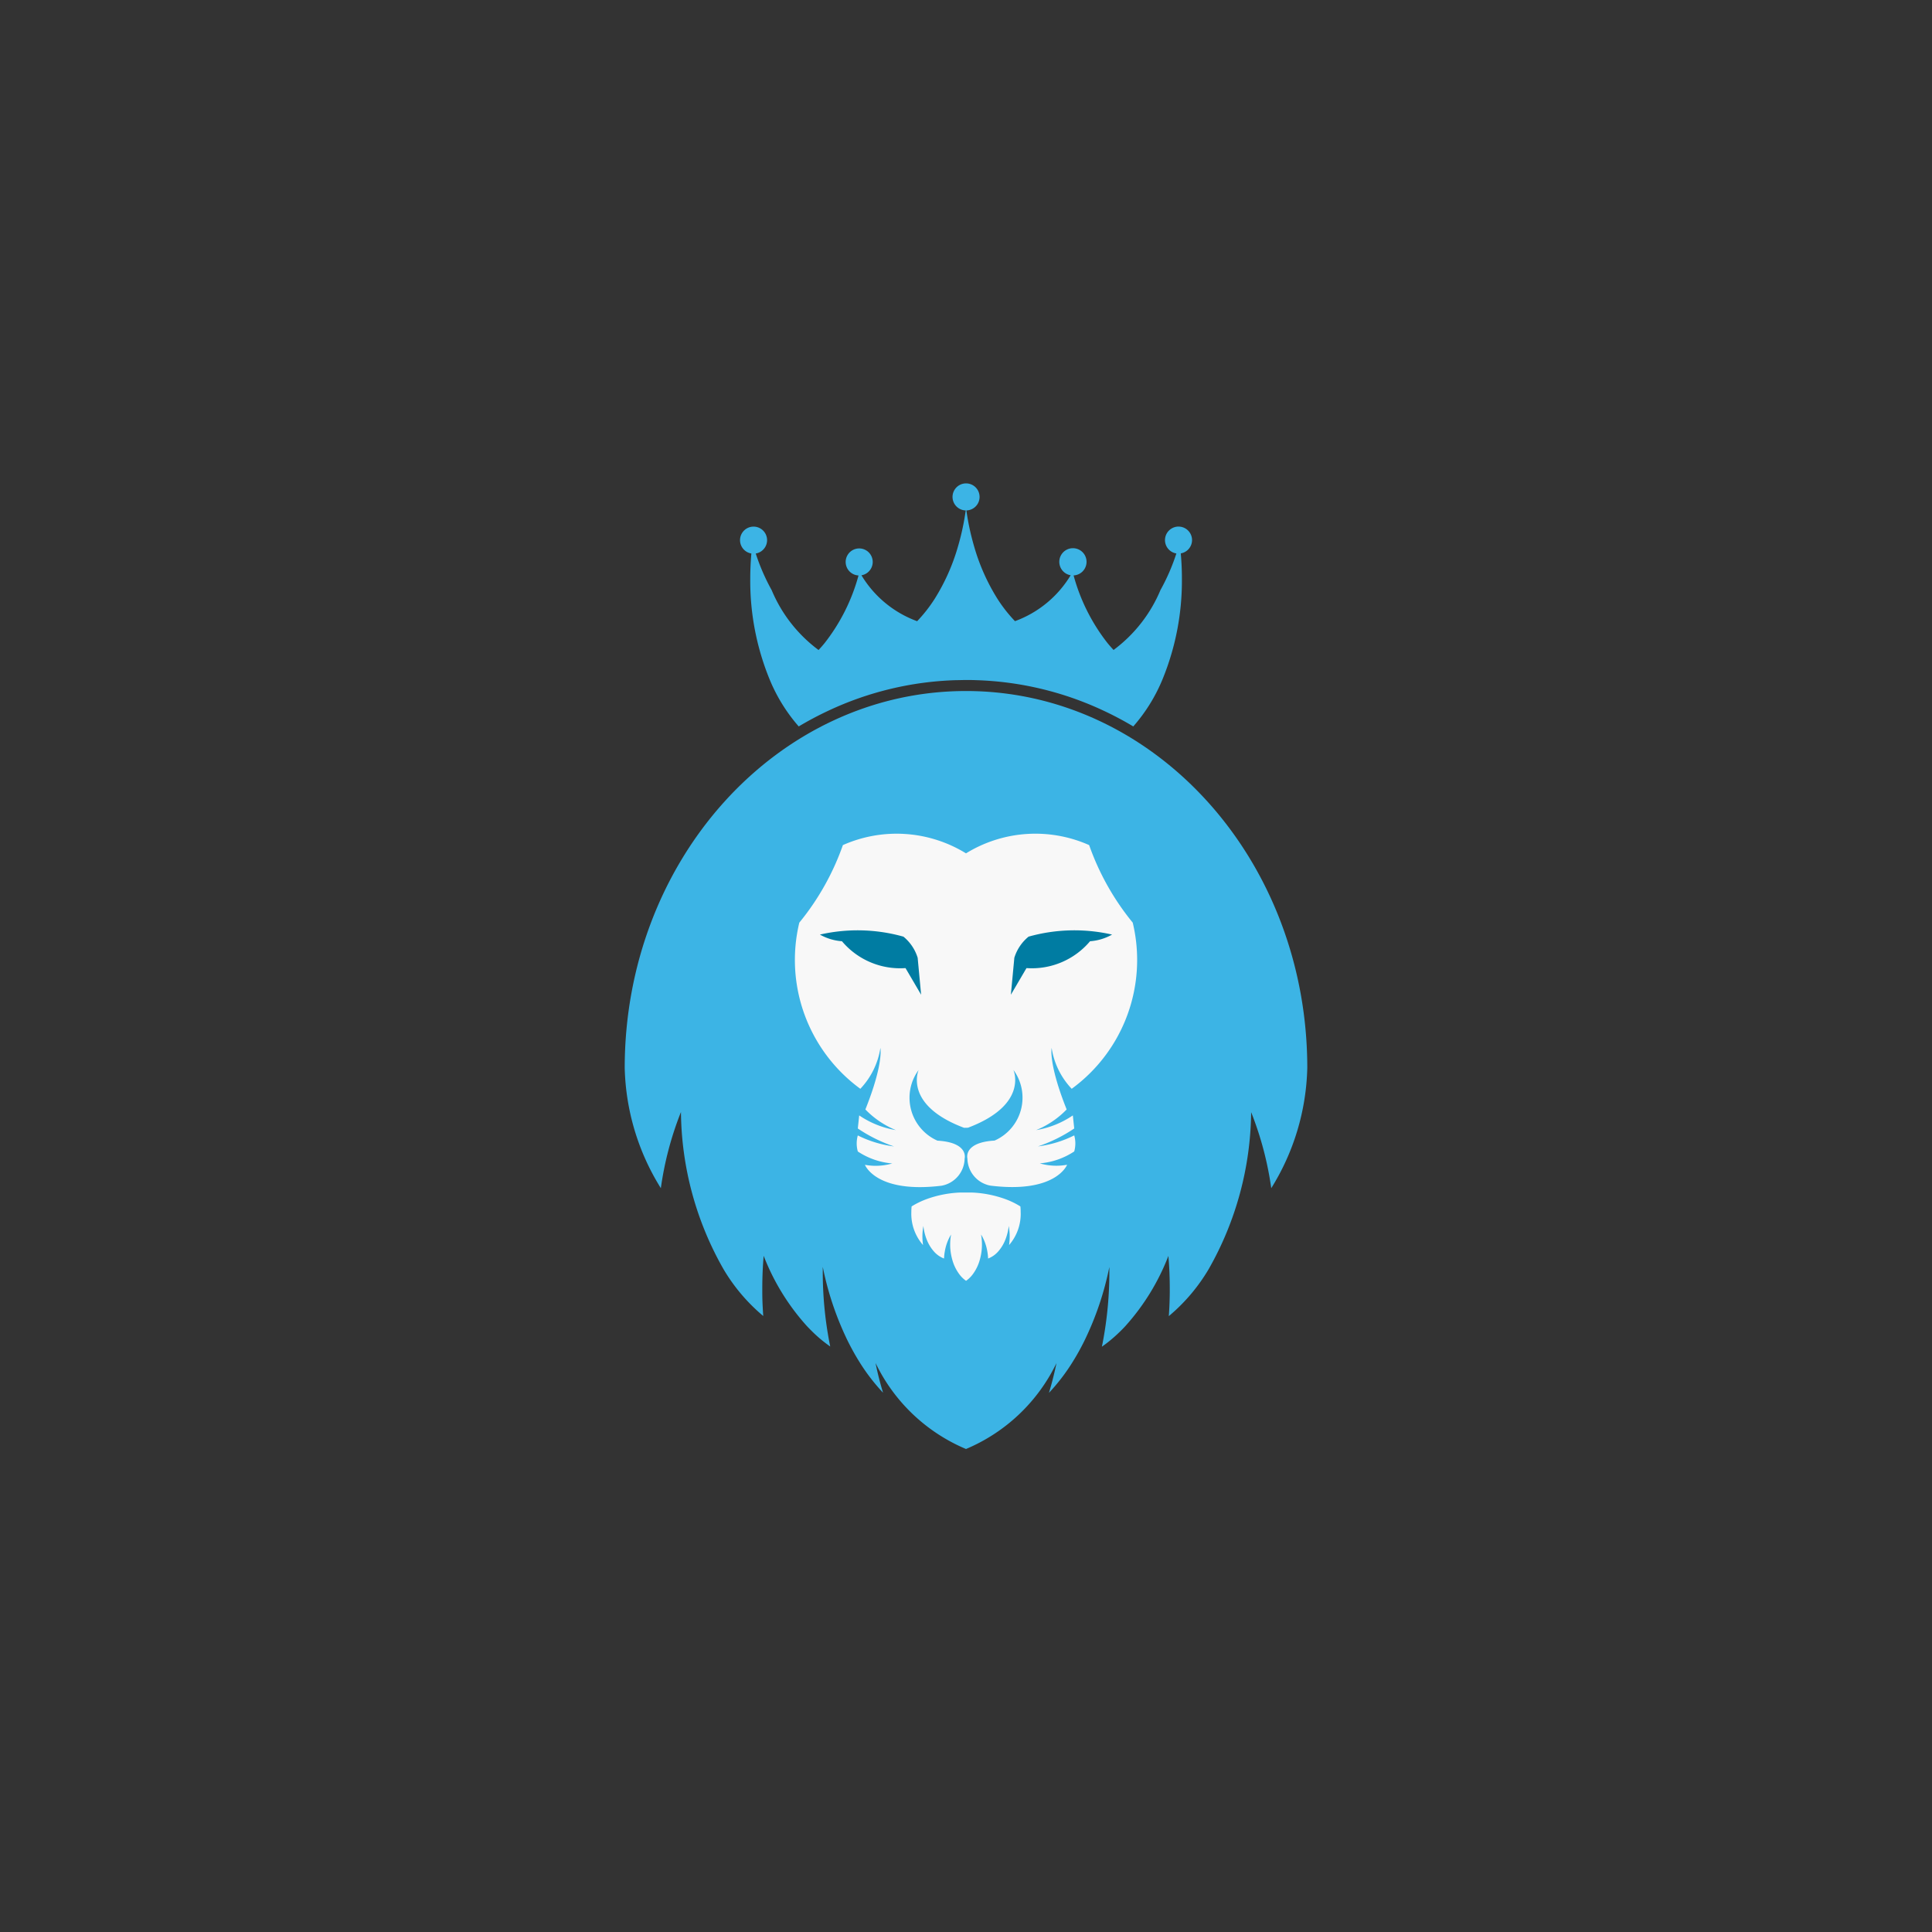
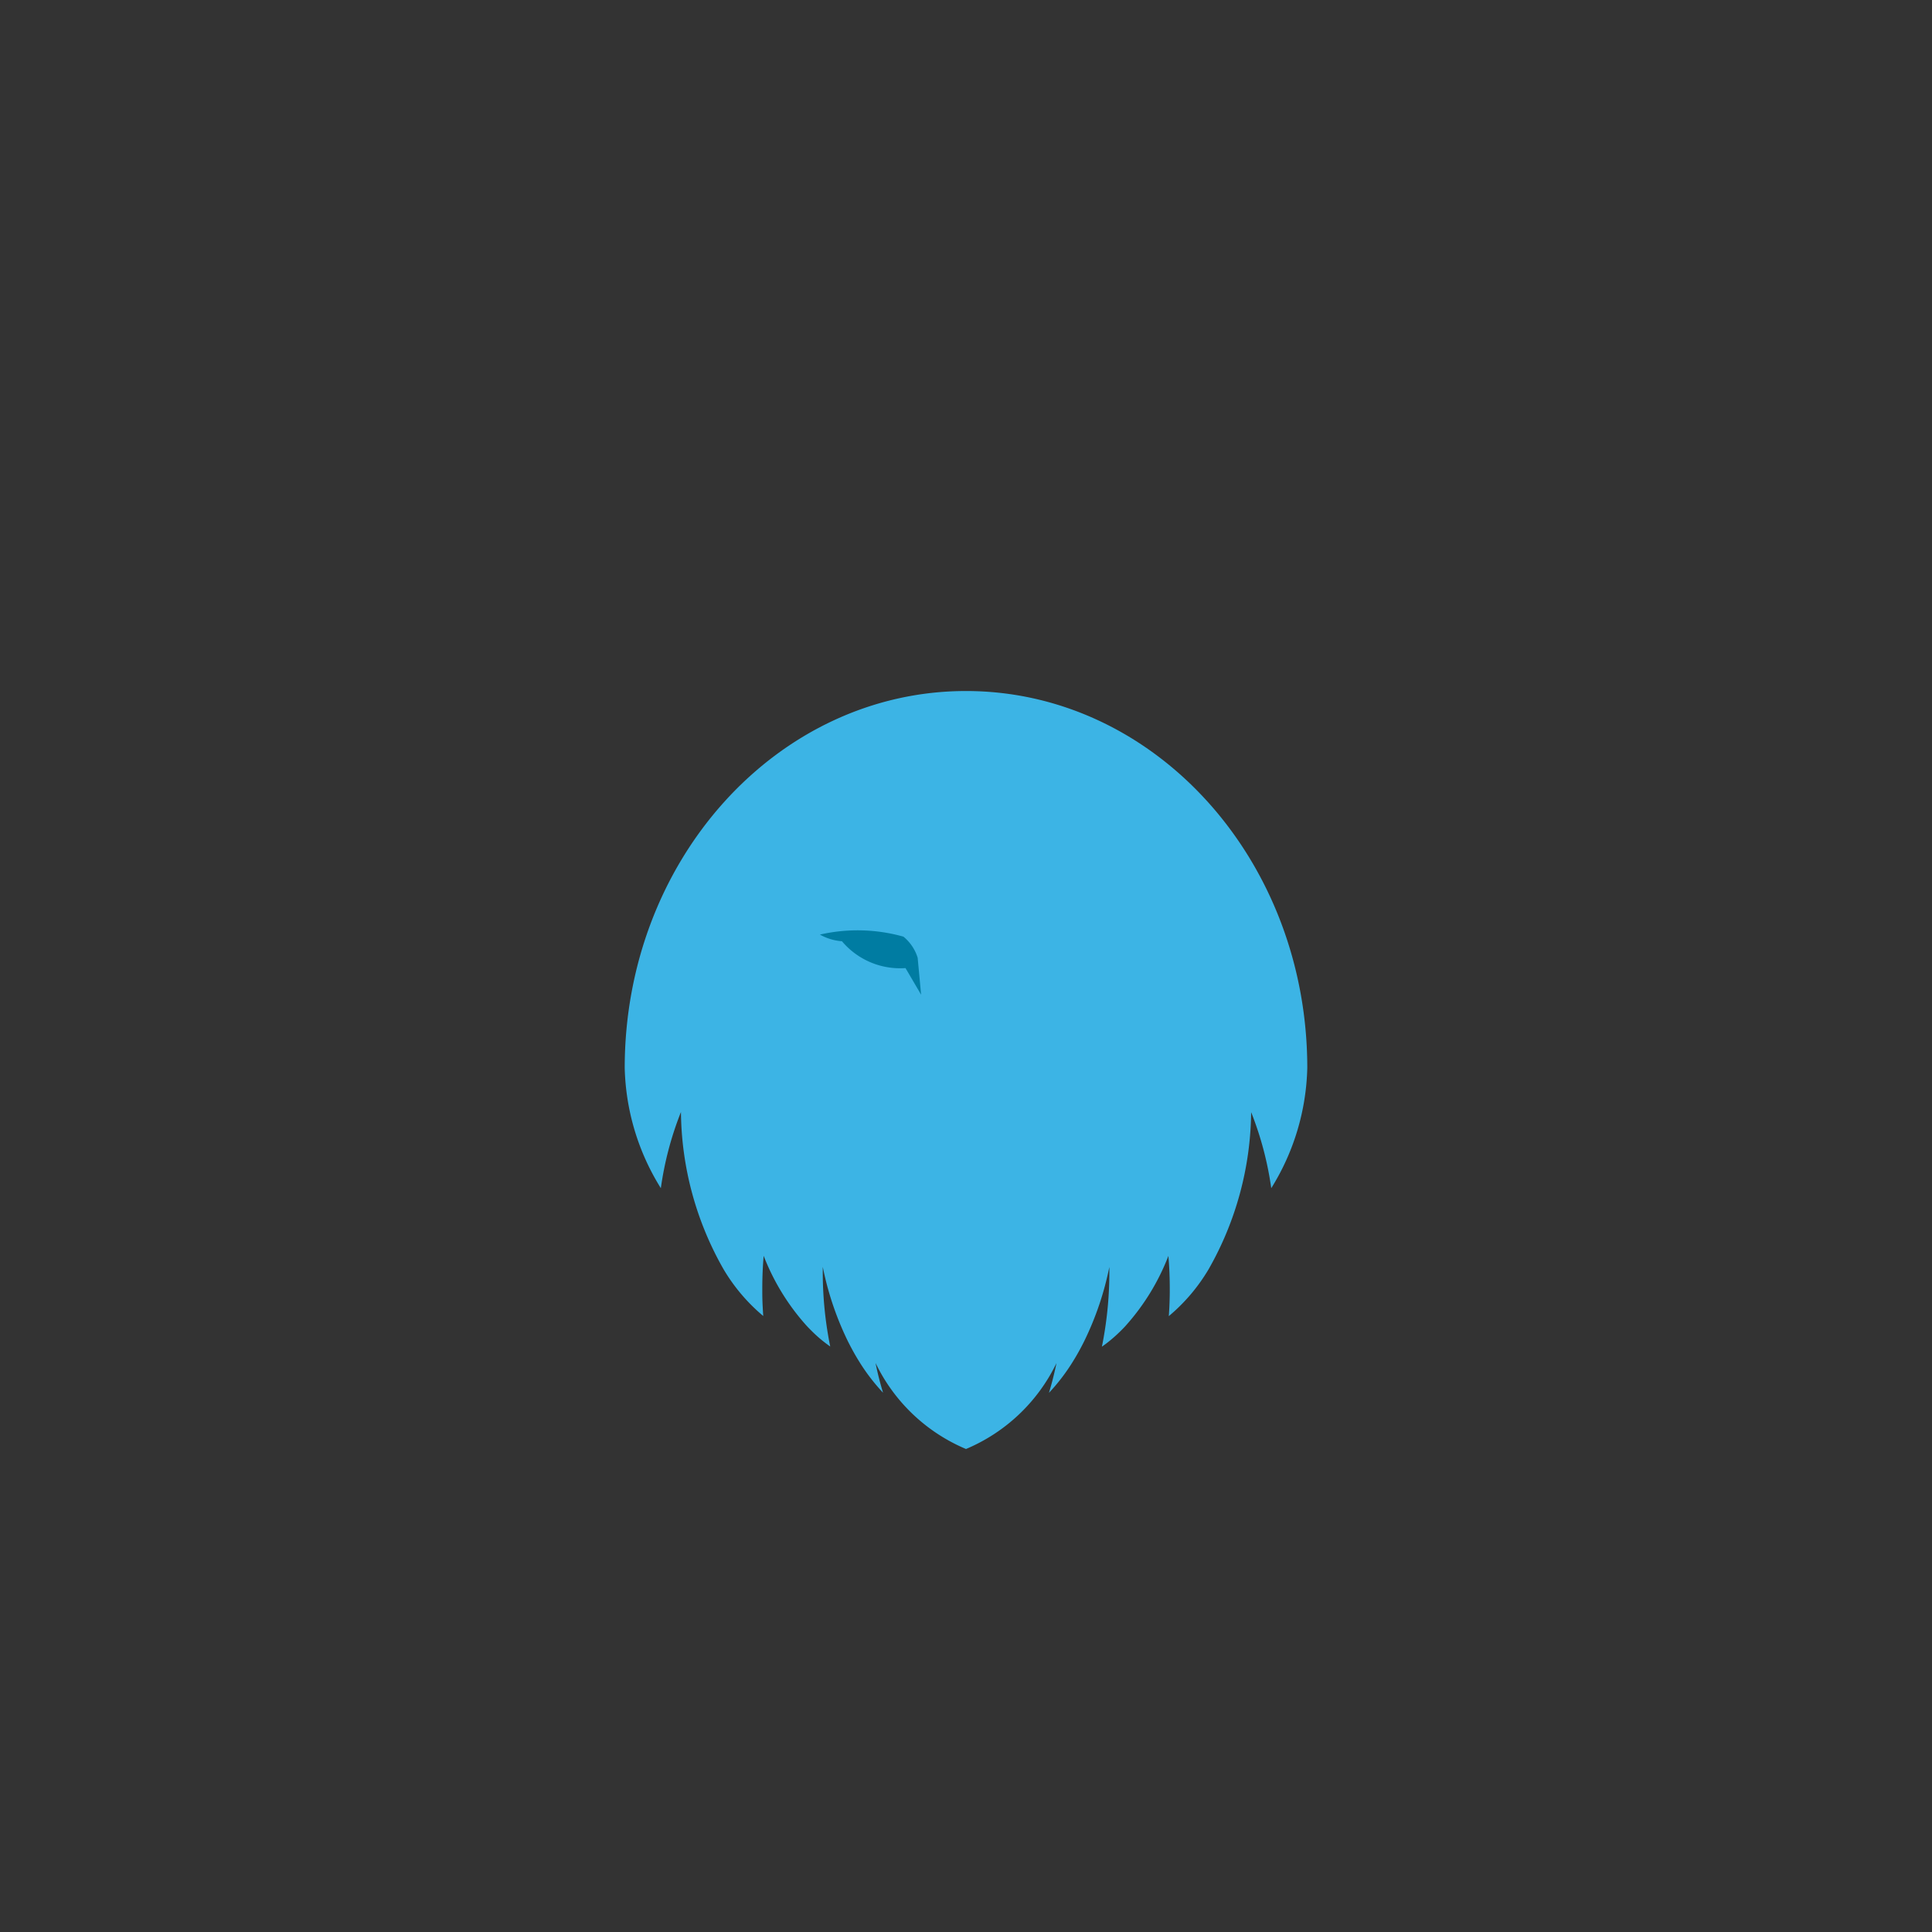
<svg xmlns="http://www.w3.org/2000/svg" id="Layer_1" data-name="Layer 1" viewBox="0 0 100 100">
  <rect x="0" y="0" width="100" height="100" fill="#333333" stroke="none" />
  <defs>
    <style>.cls-1{fill:#3cb4e5;}.cls-2{fill:#f8f8f8;}.cls-3{fill:#007ca2;}</style>
  </defs>
  <path class="cls-1" d="M67.665,55.273A12.294,12.294,0,0,1,65.8,61.5a17.035,17.035,0,0,0-1.041-3.934,16.722,16.722,0,0,1-2.2,8.127,9.415,9.415,0,0,1-2.062,2.43c.012-.157.021-.315.029-.475q.018-.382.021-.772c0-.061,0-.121,0-.182,0-.572-.024-1.136-.071-1.688a11.726,11.726,0,0,1-2.222,3.626q-.151.164-.308.315a7.6,7.6,0,0,1-.578.509c-.11.087-.222.17-.335.248.017-.077.032-.154.047-.233a19.454,19.454,0,0,0,.34-3.651c0-.08,0-.161,0-.241A15.8,15.8,0,0,1,56.128,69.4c-.185.375-.383.733-.594,1.071a10.1,10.1,0,0,1-1.24,1.622q.206-.681.36-1.4l.027-.135A9.128,9.128,0,0,1,50,75a9.122,9.122,0,0,1-4.681-4.45l.027.136c.1.481.223.95.36,1.4a10.1,10.1,0,0,1-1.24-1.621c-.211-.338-.409-.7-.594-1.071a15.8,15.8,0,0,1-1.286-3.824c0,.08,0,.161,0,.241a19.454,19.454,0,0,0,.34,3.651c.015.079.03.156.047.233-.113-.078-.224-.161-.335-.248q-.3-.236-.578-.509c-.1-.1-.208-.206-.308-.315A11.737,11.737,0,0,1,39.527,65c-.047.552-.071,1.116-.071,1.688,0,.061,0,.121,0,.182q0,.39.021.772c.008.159.017.317.029.474a9.368,9.368,0,0,1-2.06-2.429,16.694,16.694,0,0,1-2.2-8.129A17.026,17.026,0,0,0,34.205,61.5a12.294,12.294,0,0,1-1.87-6.222C32.335,44.5,40.244,35.767,50,35.767S67.665,44.5,67.665,55.273Z" />
-   <path class="cls-2" d="M49.9,58.375c-3.16-1.188-2.352-2.993-2.352-2.993a2.428,2.428,0,0,0,.974,3.658c1.639.095,1.407.932,1.407.932a1.454,1.454,0,0,1-1.193,1.4c-3.4.416-3.967-1.081-3.967-1.081a3.065,3.065,0,0,0,1.413-.071A3.8,3.8,0,0,1,44.4,59.6a1.535,1.535,0,0,1,0-.831,5.787,5.787,0,0,0,1.877.57A7.8,7.8,0,0,1,44.4,58.41l.072-.677a4.768,4.768,0,0,0,1.9.761,4.629,4.629,0,0,1-1.58-1.069c.951-2.376.777-3.184.777-3.184a3.943,3.943,0,0,1-1.038,2.115,8.26,8.26,0,0,1-3.159-8.6,13.306,13.306,0,0,0,2.256-4.014A6.851,6.851,0,0,1,50,44.169a6.852,6.852,0,0,1,6.374-.427,13.306,13.306,0,0,0,2.256,4.014,8.26,8.26,0,0,1-3.159,8.6,3.943,3.943,0,0,1-1.038-2.115s-.173.808.777,3.184a4.629,4.629,0,0,1-1.58,1.069,4.768,4.768,0,0,0,1.9-.761l.072.677a7.8,7.8,0,0,1-1.877.927,5.787,5.787,0,0,0,1.877-.57,1.535,1.535,0,0,1,0,.831,3.8,3.8,0,0,1-1.782.618,3.065,3.065,0,0,0,1.413.071s-.57,1.5-3.967,1.081a1.454,1.454,0,0,1-1.193-1.4s-.232-.837,1.407-.932a2.428,2.428,0,0,0,.974-3.658s.808,1.8-2.352,2.993Z" />
-   <path class="cls-3" d="M53.131,50.108a3.934,3.934,0,0,0,3.29-1.39,2.705,2.705,0,0,0,1.14-.344,8.753,8.753,0,0,0-4.323.107,2.28,2.28,0,0,0-.736,1.093l-.179,1.912Z" />
  <path class="cls-3" d="M46.869,50.108a3.934,3.934,0,0,1-3.29-1.39,2.705,2.705,0,0,1-1.14-.344,8.753,8.753,0,0,1,4.323.107,2.28,2.28,0,0,1,.736,1.093l.179,1.912Z" />
-   <path class="cls-2" d="M52.83,62.744a2.954,2.954,0,0,0-.015-.3,4.19,4.19,0,0,0-.792-.384,5.769,5.769,0,0,0-1.746-.336h0l-.135,0h-.284l-.135,0h0a5.775,5.775,0,0,0-1.746.336,4.25,4.25,0,0,0-.792.384,2.954,2.954,0,0,0-.015.3,2.453,2.453,0,0,0,.607,1.7,2.993,2.993,0,0,1,.017-.988,2.694,2.694,0,0,0,.164.681,2.082,2.082,0,0,0,.359.613l.038.043a1.308,1.308,0,0,0,.508.348,2.629,2.629,0,0,1,.039-.359,2.45,2.45,0,0,1,.325-.884,2.924,2.924,0,0,0-.046.52c0,.077,0,.154.009.23a2.85,2.85,0,0,0,.1.553,2.253,2.253,0,0,0,.369.76,1.528,1.528,0,0,0,.344.334,1.528,1.528,0,0,0,.344-.334,2.253,2.253,0,0,0,.369-.76,2.85,2.85,0,0,0,.1-.553c.006-.076.009-.153.009-.23a2.958,2.958,0,0,0-.046-.523,2.466,2.466,0,0,1,.326.887,2.629,2.629,0,0,1,.039.359,1.305,1.305,0,0,0,.507-.348l.038-.043a2.082,2.082,0,0,0,.359-.613,2.694,2.694,0,0,0,.164-.681,2.993,2.993,0,0,1,.017.988A2.453,2.453,0,0,0,52.83,62.744Z" />
-   <path class="cls-1" d="M61.7,27.947a.7.7,0,1,0-.811.7,10.681,10.681,0,0,1-.824,1.895,7.426,7.426,0,0,1-2.427,3.1q-.16-.171-.314-.358a9.852,9.852,0,0,1-1.755-3.5.705.705,0,1,0-.152-.009,5.61,5.61,0,0,1-2.882,2.376,7.506,7.506,0,0,1-.914-1.167,10.565,10.565,0,0,1-1.2-2.7v0c-.052-.177-.1-.358-.146-.541h0a12.956,12.956,0,0,1-.255-1.323.7.7,0,1,0-.034,0,13.029,13.029,0,0,1-.255,1.324h0c-.045.184-.094.363-.146.542a10.565,10.565,0,0,1-1.2,2.7,7.506,7.506,0,0,1-.914,1.167,5.61,5.61,0,0,1-2.882-2.376.7.7,0,1,0-.152.009,9.852,9.852,0,0,1-1.755,3.5q-.153.188-.314.358a7.426,7.426,0,0,1-2.427-3.1,10.681,10.681,0,0,1-.824-1.895.7.7,0,1,0-.226,0c-.038.425-.058.86-.058,1.3a13.442,13.442,0,0,0,.991,5.188A8.714,8.714,0,0,0,41.342,37.6a17.319,17.319,0,0,1,1.541-.817,16.692,16.692,0,0,1,6.607-1.578c.169,0,.34-.008.51-.008s.341,0,.51.008a16.692,16.692,0,0,1,6.607,1.578,17.182,17.182,0,0,1,1.541.817,8.714,8.714,0,0,0,1.526-2.469,13.442,13.442,0,0,0,.991-5.188c0-.442-.02-.877-.058-1.3A.7.7,0,0,0,61.7,27.947Z" />
</svg>